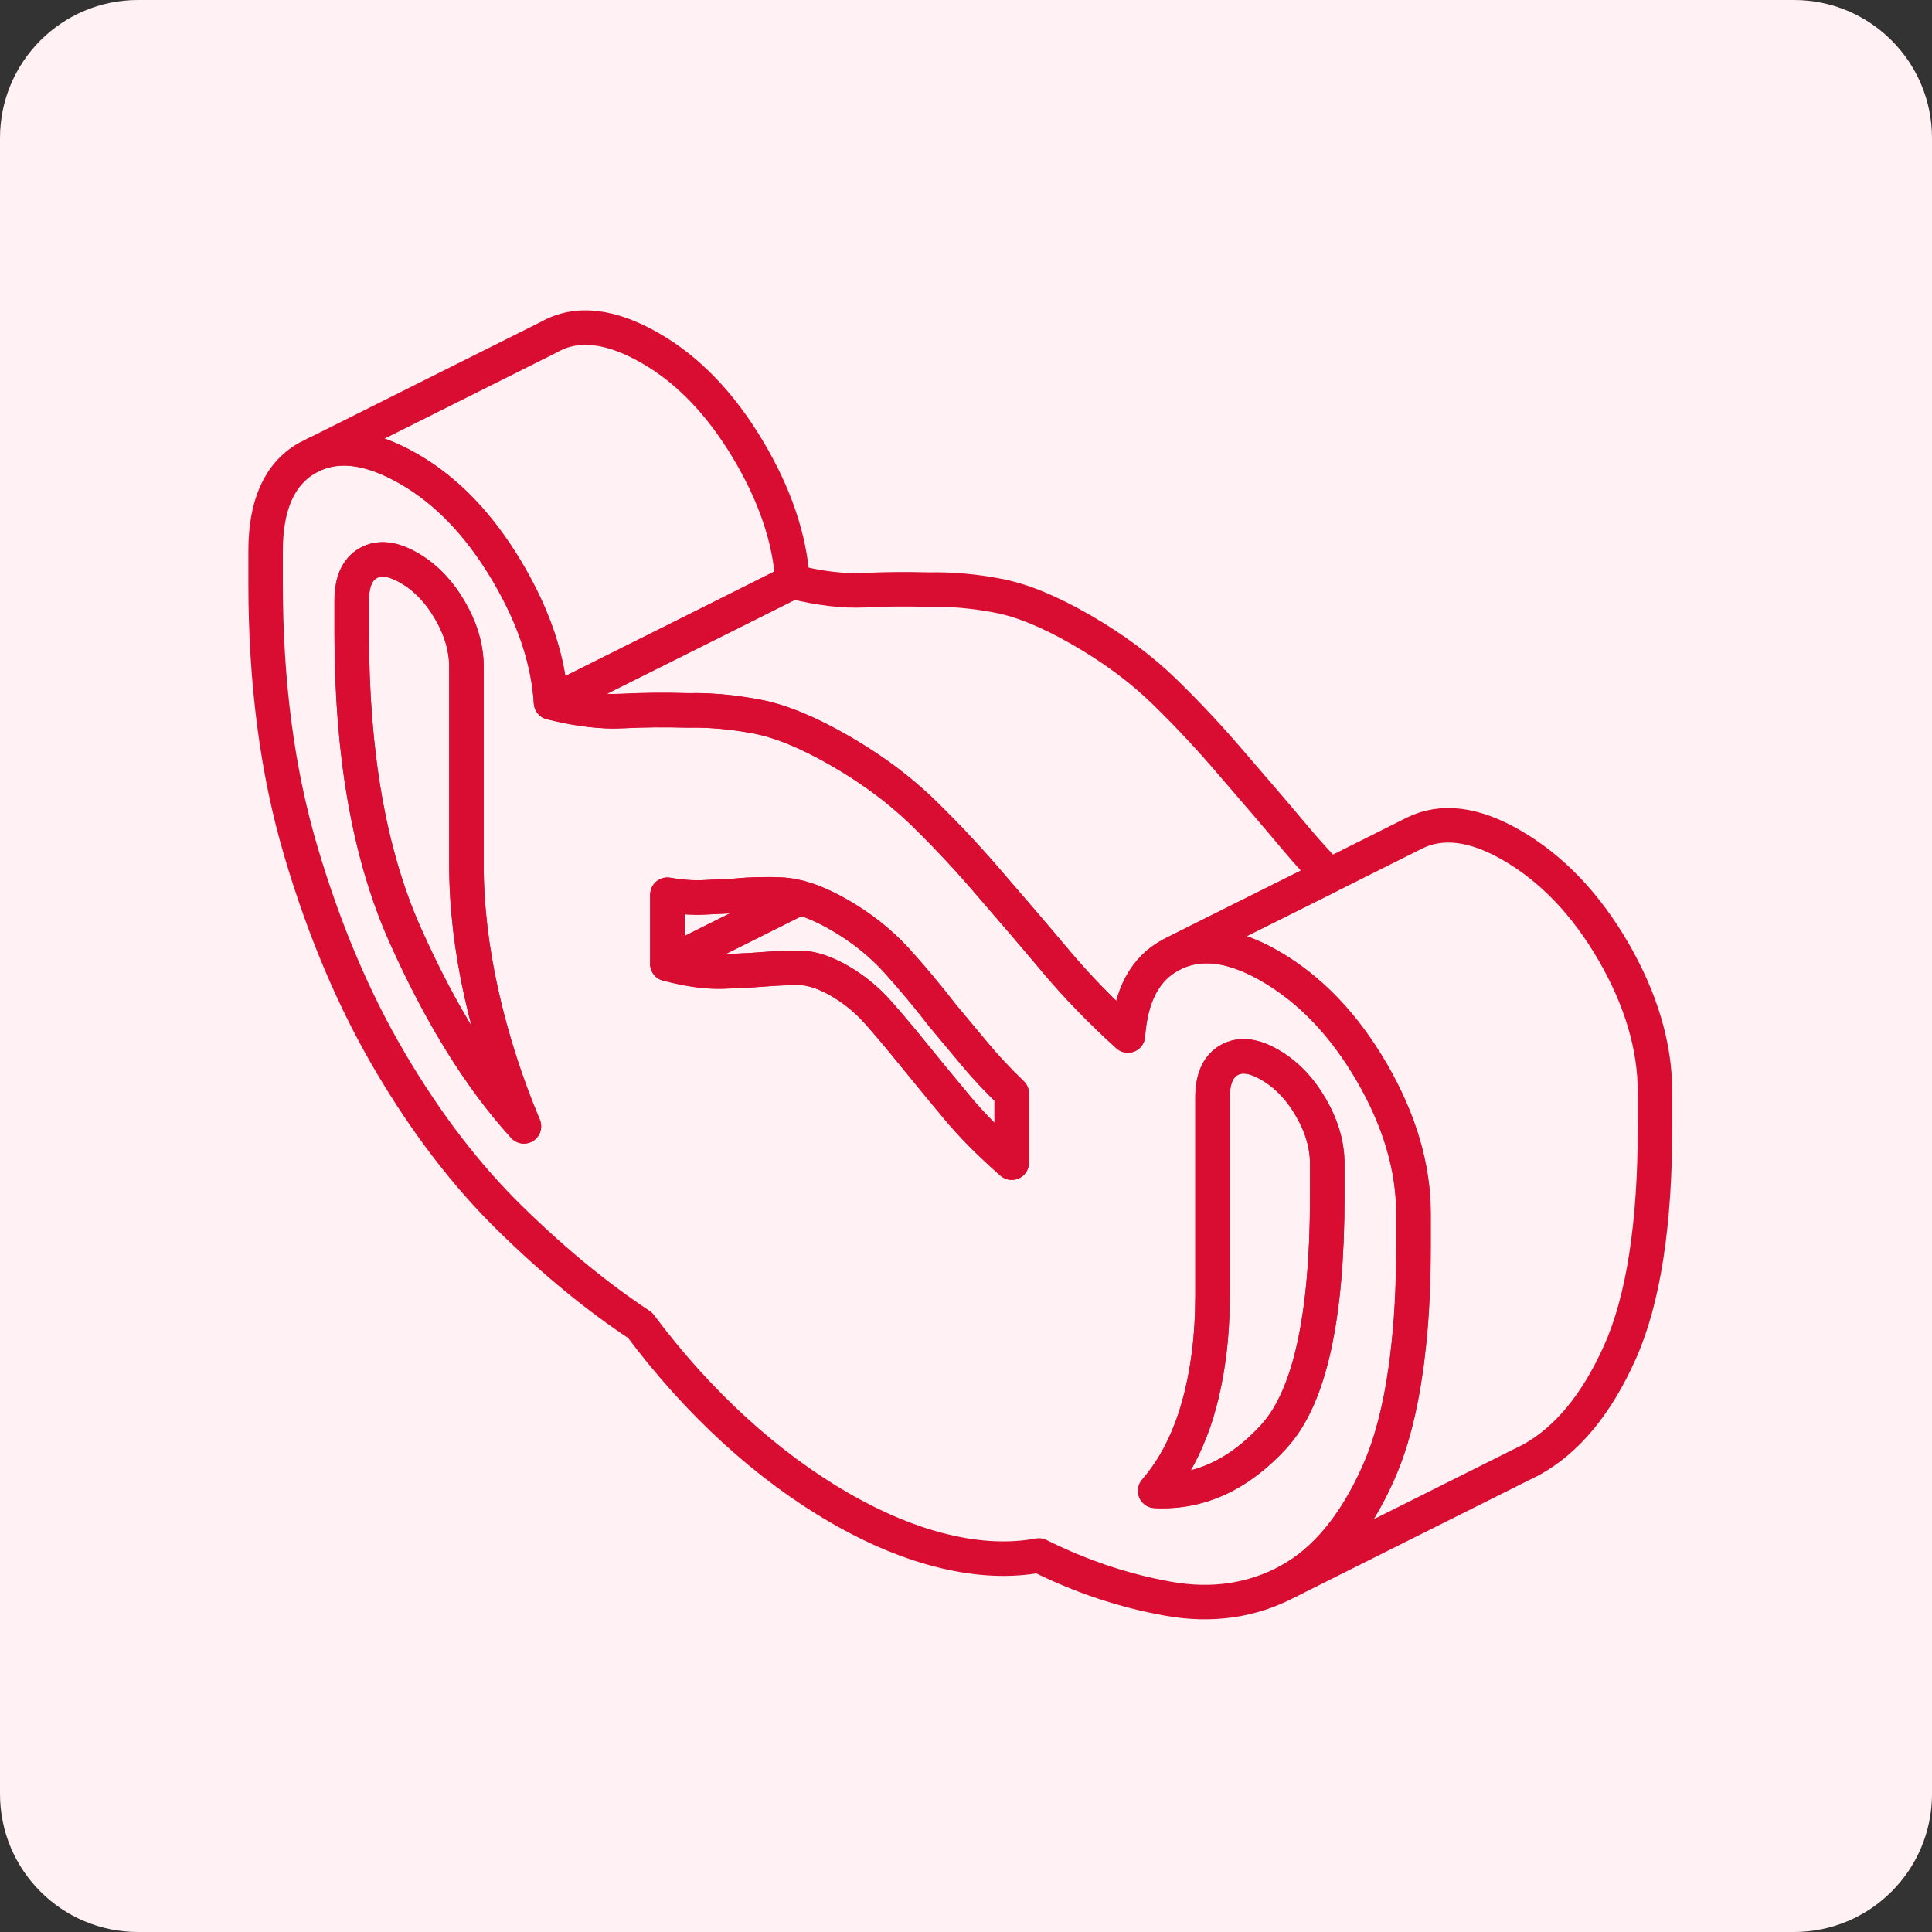
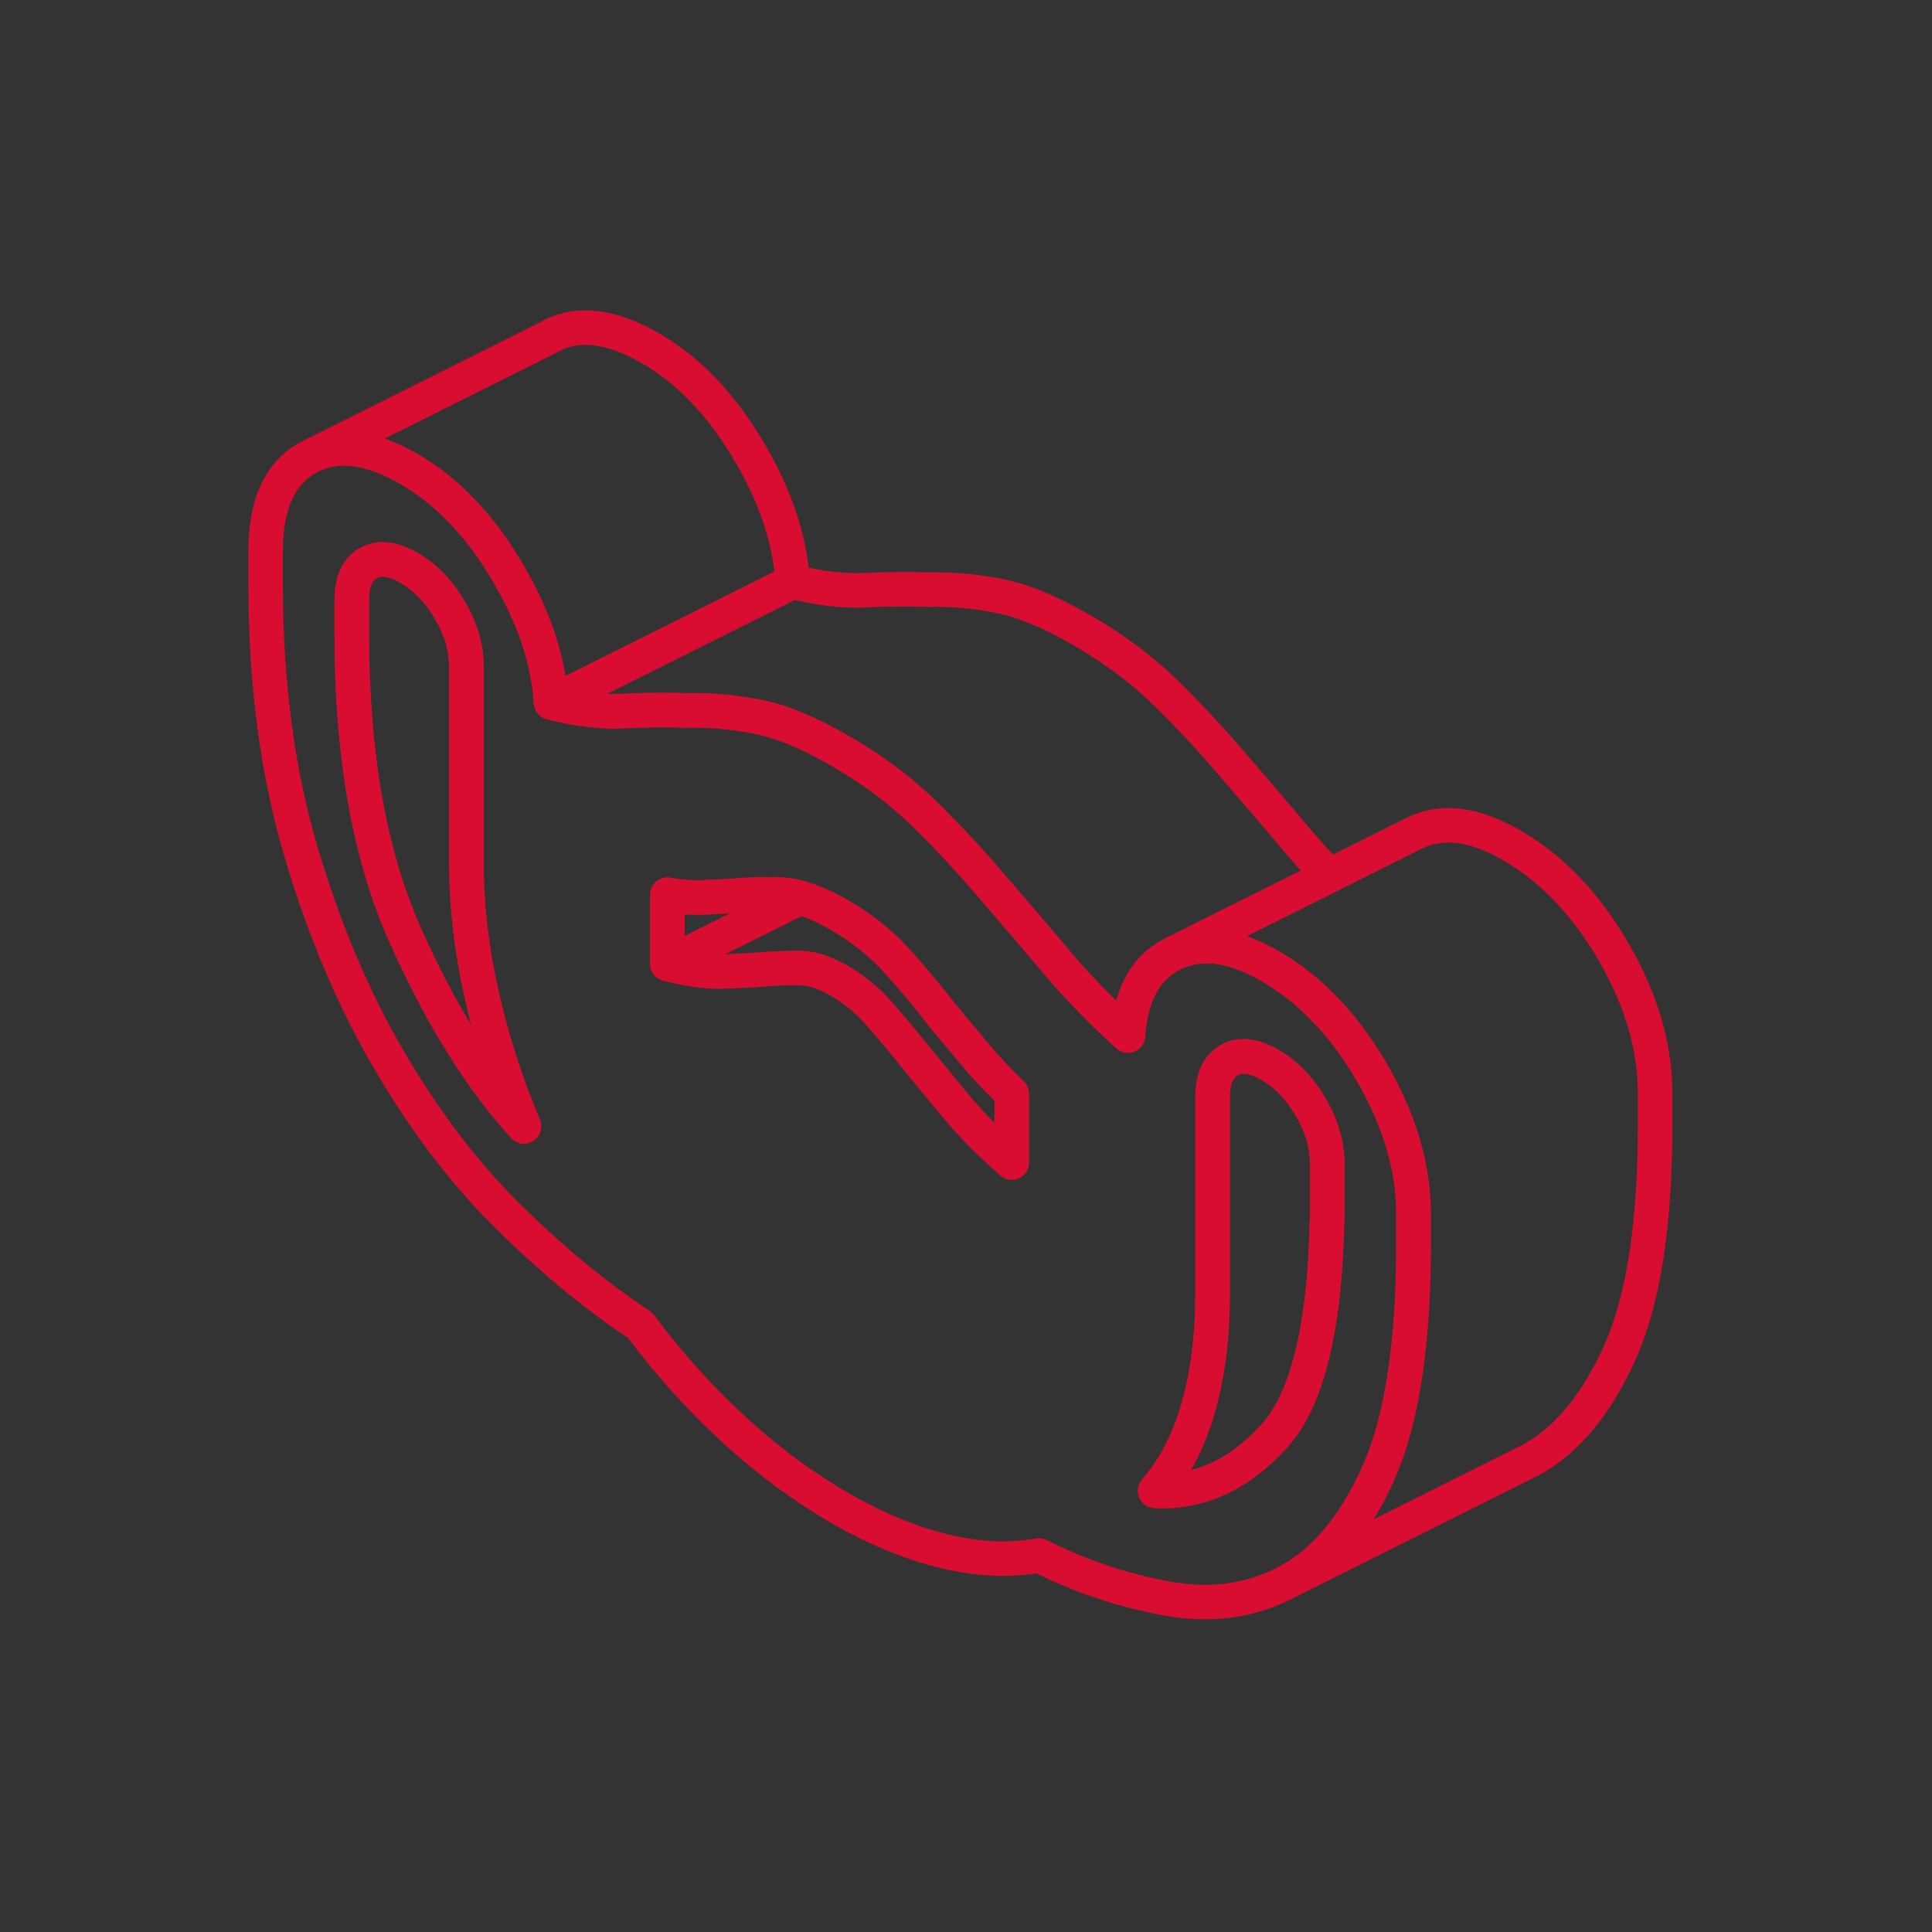
<svg xmlns="http://www.w3.org/2000/svg" width="56" height="56" viewBox="0 0 56 56" fill="none">
  <rect x="0" y="0" width="56" height="56" fill="#333333" stroke="none" />
-   <path d="M0 4C0 1.791 1.791 0 4 0H52C54.209 0 56 1.791 56 4V52C56 54.209 54.209 56 52 56H4C1.791 56 0 54.209 0 52V4Z" fill="#FFF1F4" />
  <path d="M39.763 31.09C38.958 29.704 37.974 28.675 36.809 28.003C36.403 27.768 36.018 27.607 35.654 27.513C35.048 27.359 34.495 27.404 34.002 27.646C33.988 27.653 33.974 27.66 33.963 27.667C33.197 28.062 32.777 28.843 32.693 30.015C31.916 29.312 31.216 28.591 30.593 27.849C29.97 27.107 29.35 26.386 28.741 25.682C28.444 25.332 28.143 24.993 27.835 24.66C27.485 24.282 27.128 23.918 26.767 23.565C26.631 23.432 26.491 23.302 26.344 23.176C25.759 22.662 25.087 22.189 24.335 21.755C23.418 21.227 22.616 20.898 21.92 20.768C21.44 20.677 20.971 20.621 20.52 20.6C20.317 20.59 20.121 20.59 19.925 20.593C19.288 20.576 18.665 20.579 18.052 20.611C17.961 20.611 17.867 20.618 17.772 20.618C17.233 20.614 16.631 20.53 15.973 20.362C15.9 19.225 15.536 18.066 14.881 16.883C14.811 16.757 14.741 16.631 14.664 16.505C13.873 15.189 12.939 14.22 11.857 13.597C10.811 12.991 9.908 12.844 9.155 13.152L8.907 13.275C8.102 13.733 7.699 14.633 7.699 15.966V16.922C7.699 19.785 8.039 22.368 8.718 24.667C9.397 26.97 10.265 29.011 11.318 30.796C12.372 32.584 13.534 34.096 14.811 35.342C16.085 36.588 17.335 37.61 18.553 38.412C19.386 39.528 20.292 40.536 21.276 41.439C22.263 42.342 23.281 43.095 24.335 43.704C25.388 44.313 26.407 44.733 27.39 44.967C28.374 45.202 29.284 45.24 30.113 45.086C31.335 45.695 32.581 46.112 33.858 46.339C35.132 46.567 36.298 46.395 37.351 45.828C38.405 45.258 39.269 44.215 39.948 42.699C39.955 42.682 39.962 42.664 39.969 42.647C40.319 41.852 40.575 40.879 40.739 39.721C40.76 39.588 40.778 39.451 40.792 39.315C40.911 38.366 40.967 37.306 40.967 36.13V35.174C40.967 33.837 40.564 32.476 39.763 31.09ZM11.731 27.075C10.706 24.765 10.195 21.86 10.195 18.364V17.408C10.195 16.866 10.352 16.505 10.671 16.323C10.993 16.141 11.385 16.187 11.857 16.46C12.33 16.733 12.725 17.142 13.044 17.692C13.362 18.241 13.52 18.787 13.52 19.33V25.056C13.52 26.263 13.667 27.516 13.957 28.815C14.248 30.113 14.657 31.391 15.186 32.647C13.908 31.244 12.76 29.385 11.731 27.075ZM29.326 33.701C28.689 33.141 28.157 32.605 27.726 32.084C27.296 31.566 26.886 31.069 26.498 30.589C26.113 30.11 25.759 29.693 25.441 29.333C25.119 28.972 24.751 28.675 24.338 28.433C23.922 28.195 23.554 28.069 23.236 28.059C22.917 28.052 22.564 28.062 22.175 28.094C22.049 28.104 21.92 28.111 21.787 28.122C21.647 28.129 21.503 28.136 21.356 28.143C21.216 28.15 21.073 28.157 20.926 28.16C20.485 28.174 19.956 28.101 19.347 27.94V25.934C19.564 25.973 19.767 25.997 19.96 26.008C20.11 26.015 20.254 26.018 20.387 26.011L21.122 25.976L21.3 25.966C21.773 25.92 22.238 25.91 22.693 25.934C22.847 25.945 23.008 25.973 23.183 26.022H23.187C23.53 26.113 23.915 26.281 24.338 26.526C24.975 26.893 25.521 27.331 25.98 27.831C26.438 28.335 26.886 28.874 27.331 29.448L28.248 30.547C28.552 30.915 28.913 31.3 29.326 31.699V33.701ZM38.471 34.688C38.471 38.174 37.964 40.484 36.945 41.614C36.945 41.618 36.938 41.625 36.935 41.628C35.909 42.752 34.758 43.28 33.484 43.214C33.9 42.734 34.24 42.16 34.499 41.492C34.586 41.271 34.663 41.044 34.73 40.806C35.006 39.84 35.146 38.748 35.146 37.54V31.814C35.146 31.272 35.304 30.911 35.626 30.729C35.944 30.547 36.34 30.593 36.809 30.866C37.281 31.139 37.677 31.548 37.995 32.098C38.314 32.647 38.471 33.193 38.471 33.736V34.688Z" stroke="#D90D32" stroke-linecap="round" stroke-linejoin="round" />
  <path d="M15.186 32.648C13.909 31.244 12.761 29.386 11.732 27.076C10.706 24.766 10.195 21.861 10.195 18.364V17.409C10.195 16.866 10.353 16.506 10.671 16.324C10.993 16.142 11.385 16.188 11.858 16.46C12.33 16.733 12.726 17.143 13.044 17.692C13.363 18.242 13.52 18.788 13.52 19.331V25.056C13.52 26.264 13.667 27.517 13.958 28.816C14.248 30.114 14.658 31.392 15.186 32.648Z" stroke="#D90D32" stroke-linecap="round" stroke-linejoin="round" />
  <path d="M38.527 25.382L35.23 27.027L34.001 27.643C34.001 27.643 33.973 27.657 33.963 27.664C33.196 28.059 32.776 28.84 32.692 30.012C31.915 29.309 31.215 28.588 30.592 27.846C29.969 27.104 29.35 26.383 28.741 25.679C28.443 25.329 28.142 24.99 27.834 24.657C27.484 24.279 27.127 23.915 26.767 23.562C26.63 23.429 26.49 23.299 26.343 23.173C25.759 22.659 25.087 22.186 24.334 21.752C23.417 21.224 22.616 20.895 21.919 20.765C21.44 20.674 20.971 20.618 20.519 20.597C20.316 20.587 20.12 20.587 19.924 20.59C19.287 20.573 18.664 20.576 18.052 20.608C17.961 20.608 17.866 20.615 17.772 20.615C17.233 20.611 16.631 20.527 15.973 20.359L17.562 19.565L20.519 18.088L22.973 16.859C23.75 17.055 24.443 17.136 25.052 17.108C25.664 17.076 26.287 17.073 26.924 17.09C27.561 17.076 28.226 17.132 28.919 17.265C29.616 17.395 30.417 17.724 31.334 18.252C32.276 18.795 33.088 19.397 33.767 20.062C34.446 20.723 35.104 21.43 35.741 22.179C36.35 22.883 36.969 23.604 37.592 24.346C37.886 24.696 38.198 25.039 38.527 25.382Z" stroke="#D90D32" stroke-linecap="round" stroke-linejoin="round" />
  <path d="M23.18 26.022L21.381 26.922L20.719 27.251L19.344 27.94V25.935C19.561 25.973 19.764 25.998 19.956 26.008C20.107 26.015 20.25 26.019 20.383 26.012L21.118 25.977L21.297 25.966C21.769 25.921 22.235 25.91 22.69 25.935C22.844 25.945 23.005 25.973 23.18 26.022Z" stroke="#D90D32" stroke-linecap="round" stroke-linejoin="round" />
-   <path d="M29.326 31.697V33.699C28.689 33.139 28.157 32.603 27.727 32.081C27.296 31.564 26.887 31.067 26.498 30.587C26.113 30.108 25.76 29.691 25.441 29.331C25.119 28.97 24.752 28.672 24.339 28.431C23.922 28.193 23.555 28.067 23.236 28.056C22.918 28.049 22.564 28.06 22.176 28.091C22.05 28.102 21.92 28.109 21.787 28.119C21.647 28.127 21.504 28.134 21.357 28.14C21.217 28.148 21.073 28.154 20.926 28.158C20.485 28.172 19.957 28.099 19.348 27.938L20.723 27.248L21.385 26.919L23.184 26.02H23.187C23.53 26.11 23.915 26.279 24.339 26.523C24.976 26.891 25.522 27.328 25.98 27.829C26.439 28.333 26.887 28.872 27.331 29.446L28.248 30.545C28.553 30.913 28.913 31.297 29.326 31.697Z" stroke="#D90D32" stroke-linecap="round" stroke-linejoin="round" />
  <path d="M38.472 33.733V34.685C38.472 38.171 37.964 40.481 36.946 41.611C36.946 41.615 36.939 41.622 36.935 41.625C35.91 42.749 34.758 43.277 33.484 43.211C33.901 42.731 34.24 42.157 34.499 41.489C34.587 41.268 34.664 41.041 34.73 40.803C35.007 39.837 35.147 38.745 35.147 37.537V31.811C35.147 31.269 35.304 30.908 35.626 30.726C35.945 30.544 36.34 30.59 36.809 30.863C37.282 31.136 37.677 31.545 37.996 32.095C38.314 32.644 38.472 33.19 38.472 33.733Z" stroke="#D90D32" stroke-linecap="round" stroke-linejoin="round" />
  <path d="M47.973 31.672V32.627C47.973 35.49 47.633 37.681 46.954 39.197C46.275 40.712 45.411 41.755 44.357 42.326L43.99 42.508L37.357 45.826C38.411 45.255 39.275 44.212 39.954 42.697C39.961 42.679 39.968 42.662 39.975 42.644C40.325 41.85 40.581 40.877 40.745 39.718C40.766 39.585 40.784 39.449 40.798 39.312C40.917 38.364 40.973 37.303 40.973 36.127V35.172C40.973 33.835 40.57 32.473 39.769 31.087C38.964 29.701 37.98 28.672 36.815 28C36.409 27.766 36.024 27.605 35.66 27.51C35.054 27.356 34.501 27.402 34.008 27.643L35.236 27.027L38.533 25.382L41.008 24.143C41.799 23.758 42.733 23.874 43.815 24.5C44.98 25.172 45.964 26.201 46.769 27.587C47.57 28.973 47.973 30.335 47.973 31.672Z" stroke="#D90D32" stroke-linecap="round" stroke-linejoin="round" />
  <path d="M22.974 16.862L20.521 18.09L17.563 19.567L15.974 20.362C15.901 19.224 15.537 18.066 14.882 16.883C14.812 16.757 14.742 16.631 14.665 16.505C13.874 15.189 12.94 14.219 11.858 13.596C10.812 12.991 9.909 12.844 9.156 13.152L15.908 9.774C16.709 9.316 17.693 9.424 18.858 10.096C19.94 10.719 20.874 11.689 21.665 13.005C22.456 14.321 22.894 15.605 22.974 16.862Z" stroke="#D90D32" stroke-linecap="round" stroke-linejoin="round" />
</svg>